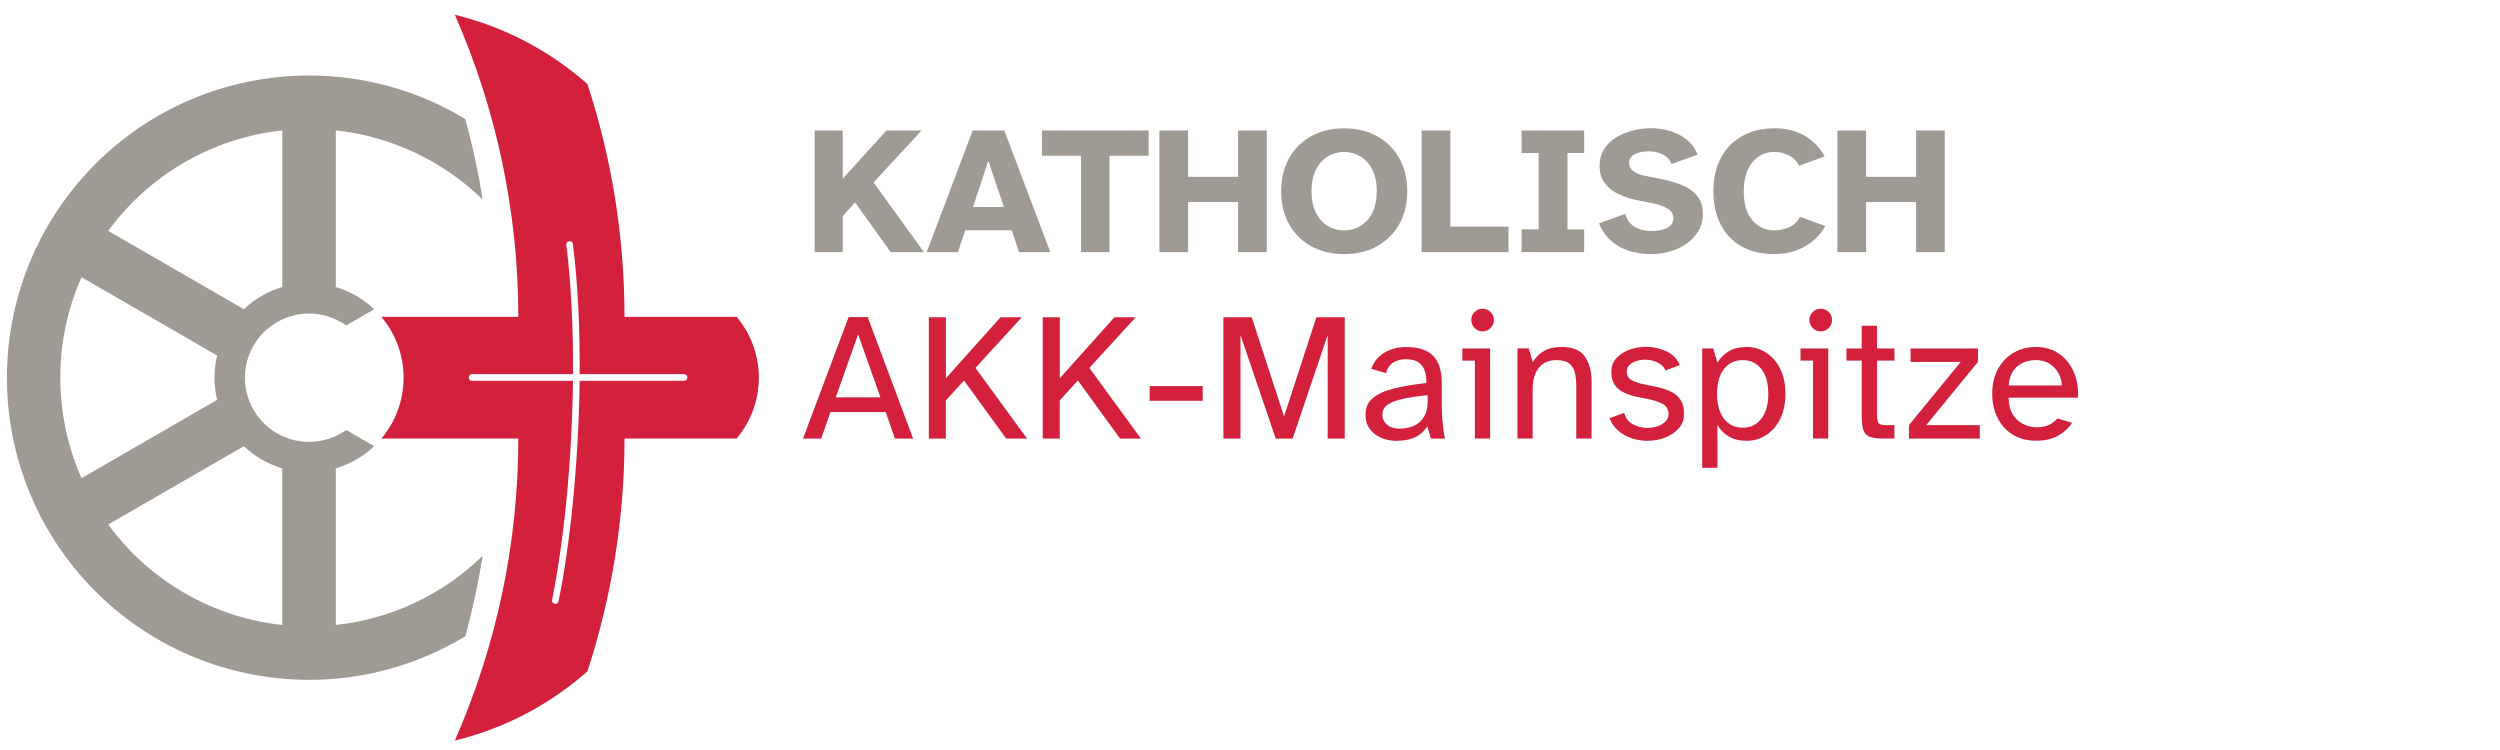
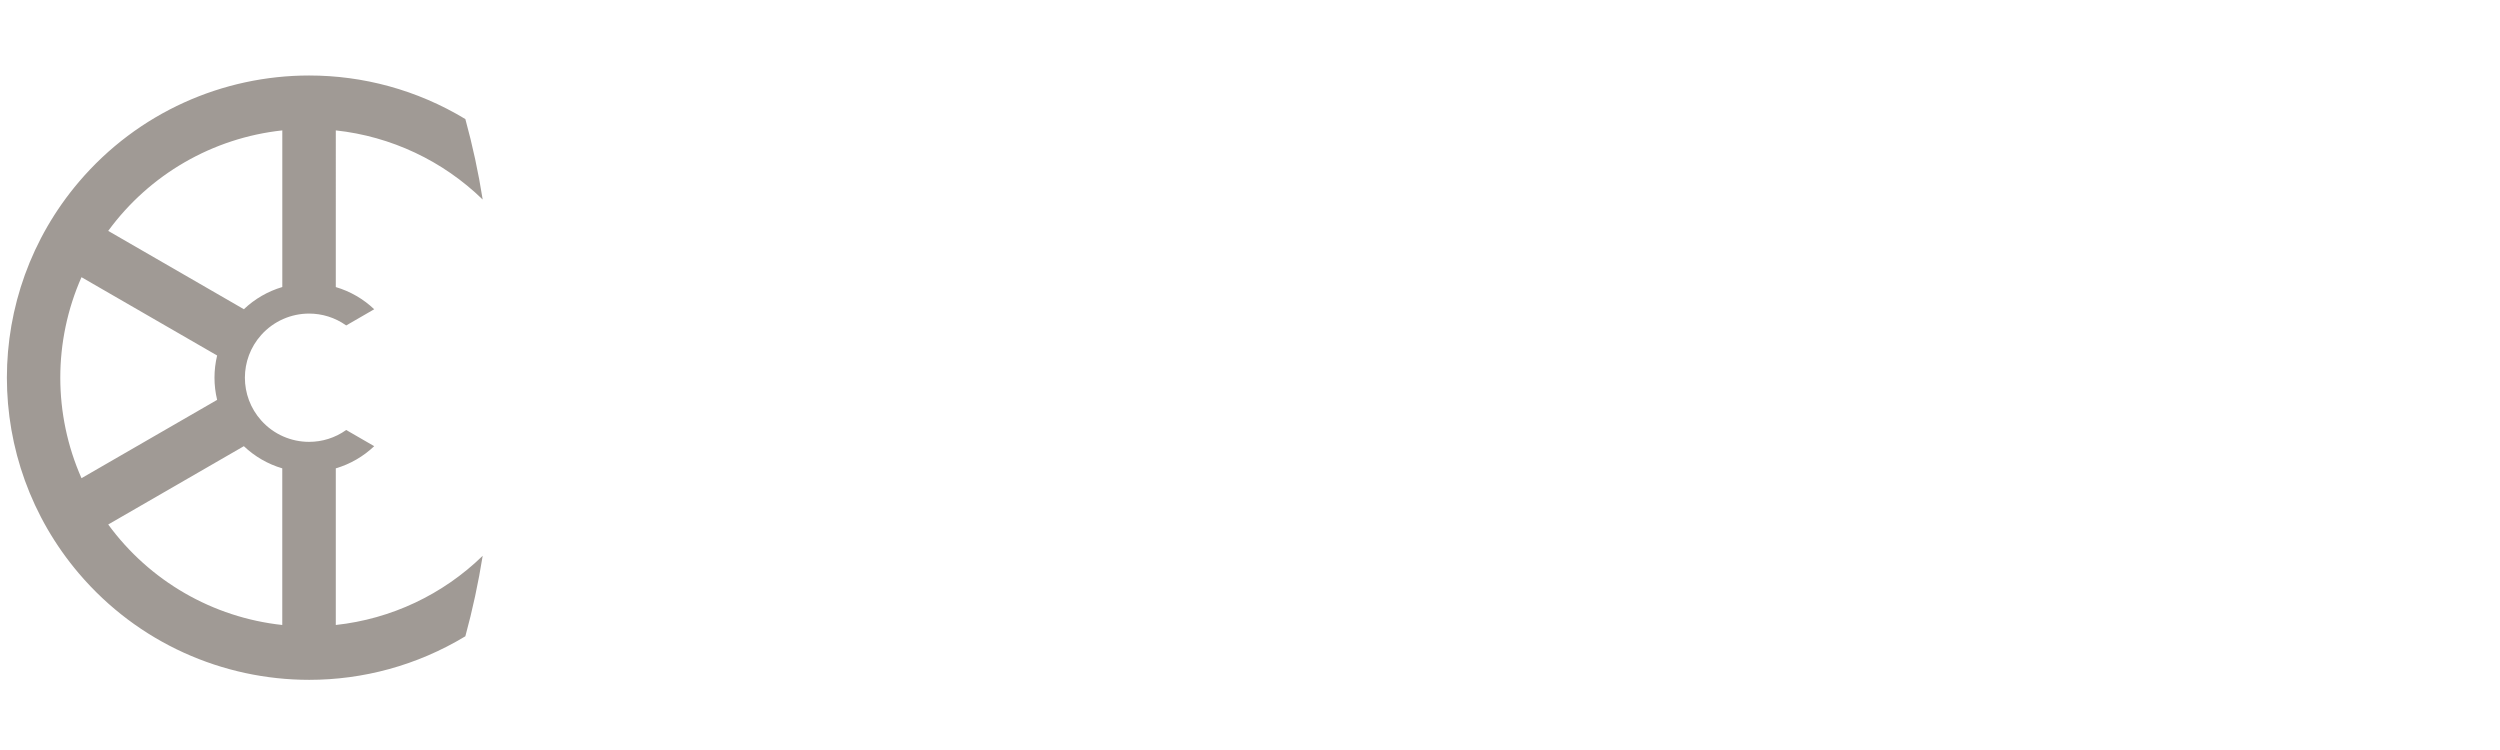
<svg xmlns="http://www.w3.org/2000/svg" id="Ebene_1" viewBox="0 0 566.93 170.08">
  <defs>
    <style>.cls-1{fill:#a09a95;}.cls-2{fill:#d3203c;}.cls-3{clip-path:url(#clippath);}.cls-4{fill:none;}</style>
    <clipPath id="clippath">
      <rect class="cls-4" width="566.93" height="170.08" />
    </clipPath>
  </defs>
  <g class="cls-3">
    <path class="cls-1" d="m64.02,141.73c-15.78-1.7-30.11-9.98-39.48-22.79l30.76-17.76c2.46,2.34,5.45,4.07,8.71,5.03v35.52h0Zm-45.54-33.29c-6.41-14.52-6.41-31.07,0-45.58l30.76,17.76c-.8,3.31-.8,6.75,0,10.06l-30.76,17.76h0Zm36.82-38.32l-30.76-17.76c9.37-12.81,23.7-21.09,39.48-22.79v35.52c-3.26.96-6.25,2.69-8.71,5.03m14.81-53c-19.54,0-38.8,8.34-52.23,24.13-21.77,25.59-21.77,63.2,0,88.79,13.43,15.79,32.69,24.13,52.23,24.13,12.14,0,24.39-3.22,35.41-9.88,1.64-6.01,2.95-12.1,3.93-18.25-9.04,8.81-20.76,14.33-33.31,15.69v-35.52c3.26-.96,6.25-2.69,8.71-5.03l-6.35-3.67c-2.54,1.81-5.49,2.69-8.42,2.69-4.02,0-8-1.66-10.85-4.85-4.94-5.52-4.94-13.87,0-19.39,2.86-3.19,6.84-4.85,10.85-4.85,2.93,0,5.87.88,8.42,2.69l6.35-3.67c-2.46-2.34-5.45-4.07-8.71-5.03V29.57c12.54,1.36,24.27,6.88,33.31,15.68-.97-6.15-2.28-12.24-3.93-18.25-11.02-6.66-23.27-9.88-35.41-9.88" />
  </g>
-   <path class="cls-2" d="m167.05,71.86h-25.43c0-17.93-2.83-35.74-8.4-52.79-8.6-7.61-18.93-13.01-30.08-15.72h0c9.5,21.6,14.4,44.93,14.4,68.51h-31.05c6.71,7.97,6.71,19.61,0,27.59h31.05c0,23.58-4.9,46.91-14.4,68.49h0c11.16-2.7,21.49-8.1,30.08-15.71,5.56-17.04,8.4-34.86,8.4-52.79h25.43c6.71-7.97,6.71-19.61,0-27.59h0Zm-11.18,13.74c0,.42-.34.76-.76.76h-23.67c-.22,18.59-2.15,37.13-4.77,49.97-.07.36-.39.61-.74.61-.05,0-.1,0-.15-.02-.41-.08-.67-.48-.59-.89,2.61-12.77,4.53-31.19,4.74-49.67h-22.86c-.42,0-.76-.34-.76-.76s.34-.76.76-.76h22.87c.07-10.1-.38-20.17-1.52-29.3-.05-.41.24-.79.66-.84.42-.05.79.24.84.66,1.15,9.19,1.59,19.32,1.53,29.48h23.66c.42,0,.76.34.76.76h0Z" />
-   <path class="cls-1" d="m441.02,57.18v-27.59h-6.51v10.51h-11.33v-10.51h-6.51v27.59h6.51v-11.35h11.33v11.35h6.51Zm-43.59-7.21c-1.33-1.53-2-3.73-2-6.62,0-1.87.3-3.47.91-4.8.6-1.33,1.43-2.35,2.47-3.05,1.04-.7,2.2-1.05,3.46-1.05,1.13,0,2.21.24,3.26.72,1.04.48,1.87,1.28,2.47,2.41l5.77-2.1c-1.04-1.95-2.53-3.5-4.47-4.66-1.94-1.15-4.21-1.73-6.82-1.73-2.83,0-5.29.58-7.38,1.75-2.09,1.17-3.7,2.82-4.84,4.95-1.14,2.13-1.71,4.65-1.71,7.56s.55,5.44,1.65,7.58c1.1,2.14,2.68,3.79,4.74,4.95,2.06,1.15,4.52,1.73,7.38,1.73,2.61,0,4.92-.57,6.94-1.71,2.02-1.14,3.58-2.69,4.68-4.64l-5.73-2.1c-.63,1.18-1.51,1.99-2.62,2.43-1.11.44-2.19.66-3.24.66-1.95,0-3.59-.76-4.93-2.29h0Zm-12.28,2.43c.67-1.14,1.01-2.44,1.01-3.9s-.3-2.61-.91-3.54c-.6-.93-1.4-1.68-2.37-2.25-.98-.56-2.04-1.02-3.19-1.36-1.15-.34-2.3-.62-3.42-.85l-3.71-.74c-.93-.19-1.69-.54-2.27-1.03-.58-.49-.87-1.09-.87-1.77,0-.85.42-1.5,1.26-1.96.84-.45,1.89-.68,3.15-.68s2.4.25,3.32.74c.92.49,1.56,1.21,1.92,2.14l5.89-2.14c-.58-1.43-1.42-2.58-2.51-3.44-1.1-.87-2.34-1.5-3.73-1.92-1.39-.41-2.82-.62-4.31-.62-1.37,0-2.75.17-4.12.52-1.37.34-2.63.86-3.77,1.55-1.14.69-2.05,1.57-2.74,2.64-.69,1.07-1.03,2.35-1.03,3.83,0,1.57.38,2.86,1.15,3.9.77,1.03,1.79,1.85,3.07,2.47,1.28.62,2.66,1.08,4.14,1.38l3.34.66c1.48.28,2.69.68,3.63,1.22.93.54,1.4,1.28,1.4,2.25,0,.71-.25,1.28-.74,1.71-.5.43-1.11.73-1.86.91-.74.18-1.51.27-2.31.27-1.51,0-2.8-.32-3.85-.95-1.06-.63-1.78-1.61-2.16-2.93l-5.94,2.14c.85,2.2,2.3,3.91,4.35,5.13,2.05,1.22,4.57,1.83,7.56,1.83,1.43,0,2.83-.2,4.2-.6,1.37-.4,2.62-.98,3.73-1.75,1.11-.77,2.01-1.72,2.68-2.86h0Zm-40.09,4.78h14.18v-5.17h-3.79v-17.31h3.79v-5.11h-14.18v5.11h3.87v17.31h-3.87v5.17h0Zm-22.67,0h19.7v-5.79h-13.19v-21.8h-6.51v27.59h0Zm-5.09-6.32c1.22-2.14,1.83-4.64,1.83-7.5s-.61-5.36-1.83-7.5c-1.22-2.14-2.91-3.81-5.05-4.99-2.14-1.18-4.63-1.77-7.46-1.77s-5.28.59-7.42,1.77c-2.14,1.18-3.82,2.84-5.03,4.99-1.21,2.14-1.81,4.64-1.81,7.5s.6,5.36,1.81,7.5c1.21,2.14,2.89,3.81,5.03,4.99,2.14,1.18,4.62,1.77,7.42,1.77s5.32-.59,7.46-1.77c2.14-1.18,3.83-2.84,5.05-4.99h0Zm-5.09-7.5c0,1.95-.34,3.59-1.01,4.9-.67,1.32-1.57,2.32-2.7,2.99-1.13.67-2.36,1.01-3.71,1.01s-2.54-.34-3.67-1.01c-1.13-.67-2.03-1.67-2.7-2.99-.67-1.32-1.01-2.95-1.01-4.9s.34-3.59,1.01-4.9c.67-1.32,1.57-2.31,2.7-2.99,1.13-.67,2.35-1.01,3.67-1.01s2.58.34,3.71,1.01c1.13.67,2.03,1.67,2.7,2.99.67,1.32,1.01,2.95,1.01,4.9h0Zm-31.45,13.82h6.51v-27.59h-6.51v10.51h-11.33v-10.51h-6.51v27.59h6.51v-11.35h11.33v11.35h0Zm-29.14-21.86h8.86v-5.73h-24.2v5.73h8.86v21.86h6.47v-21.86h0Zm-13.44,21.86l-10.43-27.59h-7.17l-10.43,27.59h7.09l1.65-4.96h10.55l1.65,4.96h7.09Zm-10.51-10.24h-7.01l3.46-10.47,3.54,10.47h0Zm-18.14,10.24l-11.42-15.8,10.88-11.79h-7.95l-9.93,10.92v-10.92h-6.37s0,27.59,0,27.59h6.37v-8.18l2.8-3.09,8.08,11.27h7.54Z" />
-   <path class="cls-2" d="m186.23,99.46l2.1-6.02h12.52l2.1,6.02h4.12l-10.3-27.56h-4.33l-10.34,27.56h4.12Zm8.36-23.65l5.07,14.3h-10.13l5.07-14.3h0Zm19.9,23.65v-8.65l4.12-4.53,9.56,13.18h4.74l-11.7-16.03,10.51-11.49h-4.82l-12.4,13.84v-13.84h-3.87v27.52h3.87Zm25.83,0v-8.65l4.12-4.53,9.56,13.18h4.74l-11.7-16.03,10.51-11.49h-4.82l-12.4,13.84v-13.84h-3.87v27.52h3.87Zm32.42-8.57v-3.34h-12.03v3.34h12.03Zm8.57,8.57v-23.48l7.99,23.48h3.83l7.95-23.48v23.48h3.87v-27.52h-6.43l-7.33,22.5-7.33-22.5h-6.43v27.52h3.87Zm39.76-.39c1.13-.59,1.99-1.39,2.6-2.41l.82,2.8h3.17c-.19-.96-.36-2.06-.49-3.3-.14-1.24-.21-2.7-.21-4.41v-4.78c0-2.86-.65-4.95-1.96-6.28-1.31-1.33-3.37-2-6.2-2-1.84,0-3.47.43-4.88,1.3-1.42.87-2.4,2.08-2.95,3.65l3.34.99c.22-.99.72-1.76,1.5-2.33.78-.56,1.79-.84,3.03-.84,1.65,0,2.84.47,3.58,1.4.74.93,1.09,2.27,1.03,4-2.77.3-5.2.71-7.27,1.22-2.07.51-3.68,1.23-4.82,2.16-1.14.93-1.71,2.21-1.71,3.83,0,1.24.32,2.29.95,3.17.63.88,1.48,1.55,2.55,2.02,1.07.47,2.25.7,3.54.7,1.78,0,3.24-.3,4.37-.89h0Zm-6.53-2.76c-.7-.59-1.05-1.37-1.05-2.33s.42-1.68,1.26-2.25c.84-.56,2.02-1,3.56-1.32,1.54-.32,3.35-.58,5.44-.8v1.28c0,1.59-.3,2.85-.91,3.77-.6.92-1.39,1.57-2.35,1.96-.96.38-1.98.58-3.05.58-1.24,0-2.2-.29-2.9-.89h0Zm23.48-21.92c.51-.51.76-1.12.76-1.83s-.25-1.32-.76-1.81c-.51-.49-1.12-.74-1.83-.74s-1.28.25-1.79.74c-.51.49-.76,1.1-.76,1.81s.25,1.33.76,1.83c.51.51,1.1.76,1.79.76s1.32-.25,1.83-.76h0Zm-.1,25.07v-20.44h-6.3v2.76h2.84v17.67h3.46Zm9.64,0v-11.08c0-2.2.48-3.87,1.44-5.01.96-1.14,2.28-1.71,3.96-1.71,1.32,0,2.3.27,2.95.82.65.55,1.07,1.27,1.26,2.16.19.89.29,1.86.29,2.9v11.91h3.46v-12.94c0-2.33-.51-4.22-1.52-5.67-1.02-1.44-2.76-2.16-5.23-2.16-1.73,0-3.12.33-4.16.99-1.04.66-1.85,1.47-2.43,2.43l-.91-3.09h-2.55v20.44h3.46Zm30.04-.23c1.26-.48,2.29-1.17,3.09-2.08.8-.91,1.2-2,1.2-3.3,0-1.46-.32-2.59-.95-3.4-.63-.81-1.44-1.42-2.43-1.83-.99-.41-2.03-.73-3.13-.95l-2.68-.54c-1.07-.22-1.97-.53-2.7-.93-.73-.4-1.09-1.04-1.09-1.92s.43-1.55,1.28-2.02c.85-.47,1.8-.7,2.84-.7.96,0,1.89.2,2.78.6.89.4,1.52,1.01,1.87,1.83l3.25-1.19c-.6-1.43-1.63-2.48-3.07-3.15-1.44-.67-2.97-1.01-4.59-1.01-1.32,0-2.58.22-3.77.66-1.19.44-2.18,1.08-2.95,1.92-.77.84-1.15,1.87-1.15,3.11s.26,2.22.78,2.97c.52.74,1.21,1.31,2.06,1.71.85.4,1.77.71,2.76.93l2.84.58c1.24.25,2.3.6,3.19,1.07.89.47,1.34,1.26,1.34,2.39,0,.6-.23,1.14-.7,1.61-.47.47-1.07.82-1.79,1.07-.73.25-1.5.37-2.33.37-1.13,0-2.2-.27-3.23-.8-1.03-.54-1.7-1.41-2-2.62l-3.34,1.24c.47,1.15,1.15,2.11,2.04,2.86.89.76,1.91,1.32,3.05,1.69,1.14.37,2.3.56,3.48.56,1.43,0,2.77-.24,4.04-.72h0Zm11.87,6.86v-9.72c.63,1.1,1.5,1.97,2.6,2.62,1.1.65,2.44.97,4.04.97s3.01-.42,4.35-1.26c1.33-.84,2.4-2.05,3.21-3.65.81-1.59,1.21-3.5,1.21-5.73s-.41-4.17-1.21-5.75c-.81-1.58-1.88-2.79-3.21-3.63-1.33-.84-2.78-1.26-4.35-1.26s-2.94.32-4.04.97c-1.1.65-1.96,1.5-2.6,2.58l-.95-3.21h-2.51v27.07h3.46Zm1.5-11.12c-1.06-1.35-1.59-3.23-1.59-5.64s.53-4.33,1.59-5.67c1.06-1.33,2.47-2,4.22-2s3.17.67,4.22,2c1.06,1.33,1.59,3.22,1.59,5.67s-.53,4.3-1.59,5.64c-1.06,1.35-2.47,2.02-4.22,2.02s-3.17-.67-4.22-2.02h0Zm23.73-20.58c.51-.51.76-1.12.76-1.83s-.25-1.32-.76-1.81c-.51-.49-1.12-.74-1.83-.74s-1.28.25-1.79.74c-.51.49-.76,1.1-.76,1.81s.25,1.33.76,1.83c.51.51,1.11.76,1.79.76s1.33-.25,1.83-.76h0Zm-.1,25.07v-20.44h-6.3v2.76h2.84v17.67h3.46Zm15,0v-3.05h-1.85c-.99,0-1.59-.18-1.79-.54-.21-.36-.31-1.06-.31-2.1v-11.99h3.96v-2.76h-3.96v-5.15h-3.46v5.15h-3.46v2.76h3.46v12.57c0,1.4.13,2.47.39,3.21.26.74.74,1.24,1.44,1.5.7.26,1.7.39,2.99.39h2.6Zm19.36,0v-3.05h-12.15l11.74-14.34v-3.05h-15.28v3.05h11.37l-11.74,14.34v3.05h16.07Zm17.76-.66c1.37-.77,2.43-1.74,3.17-2.93l-3.34-.99c-.47.6-1.09,1.09-1.87,1.46-.78.37-1.75.56-2.9.56-.82,0-1.72-.2-2.68-.6-.96-.4-1.79-1.09-2.49-2.08-.7-.99-1.08-2.33-1.13-4.04h15.74c.11-1.46-.02-2.87-.39-4.24-.37-1.37-.96-2.6-1.77-3.69-.81-1.08-1.83-1.95-3.07-2.6-1.24-.64-2.66-.97-4.28-.97-1.87,0-3.55.43-5.05,1.3-1.5.87-2.68,2.09-3.56,3.67-.88,1.58-1.32,3.45-1.32,5.62,0,2.01.39,3.81,1.18,5.42.78,1.61,1.91,2.88,3.4,3.83,1.48.95,3.3,1.42,5.44,1.42,1.92,0,3.57-.38,4.94-1.15h0Zm-10.16-14.71c.59-.85,1.34-1.47,2.25-1.85.91-.38,1.87-.58,2.88-.58,1.21,0,2.24.28,3.11.84.86.56,1.54,1.28,2.02,2.16.48.88.72,1.8.72,2.76h-12.03c.11-1.37.46-2.49,1.05-3.34h0Z" />
</svg>